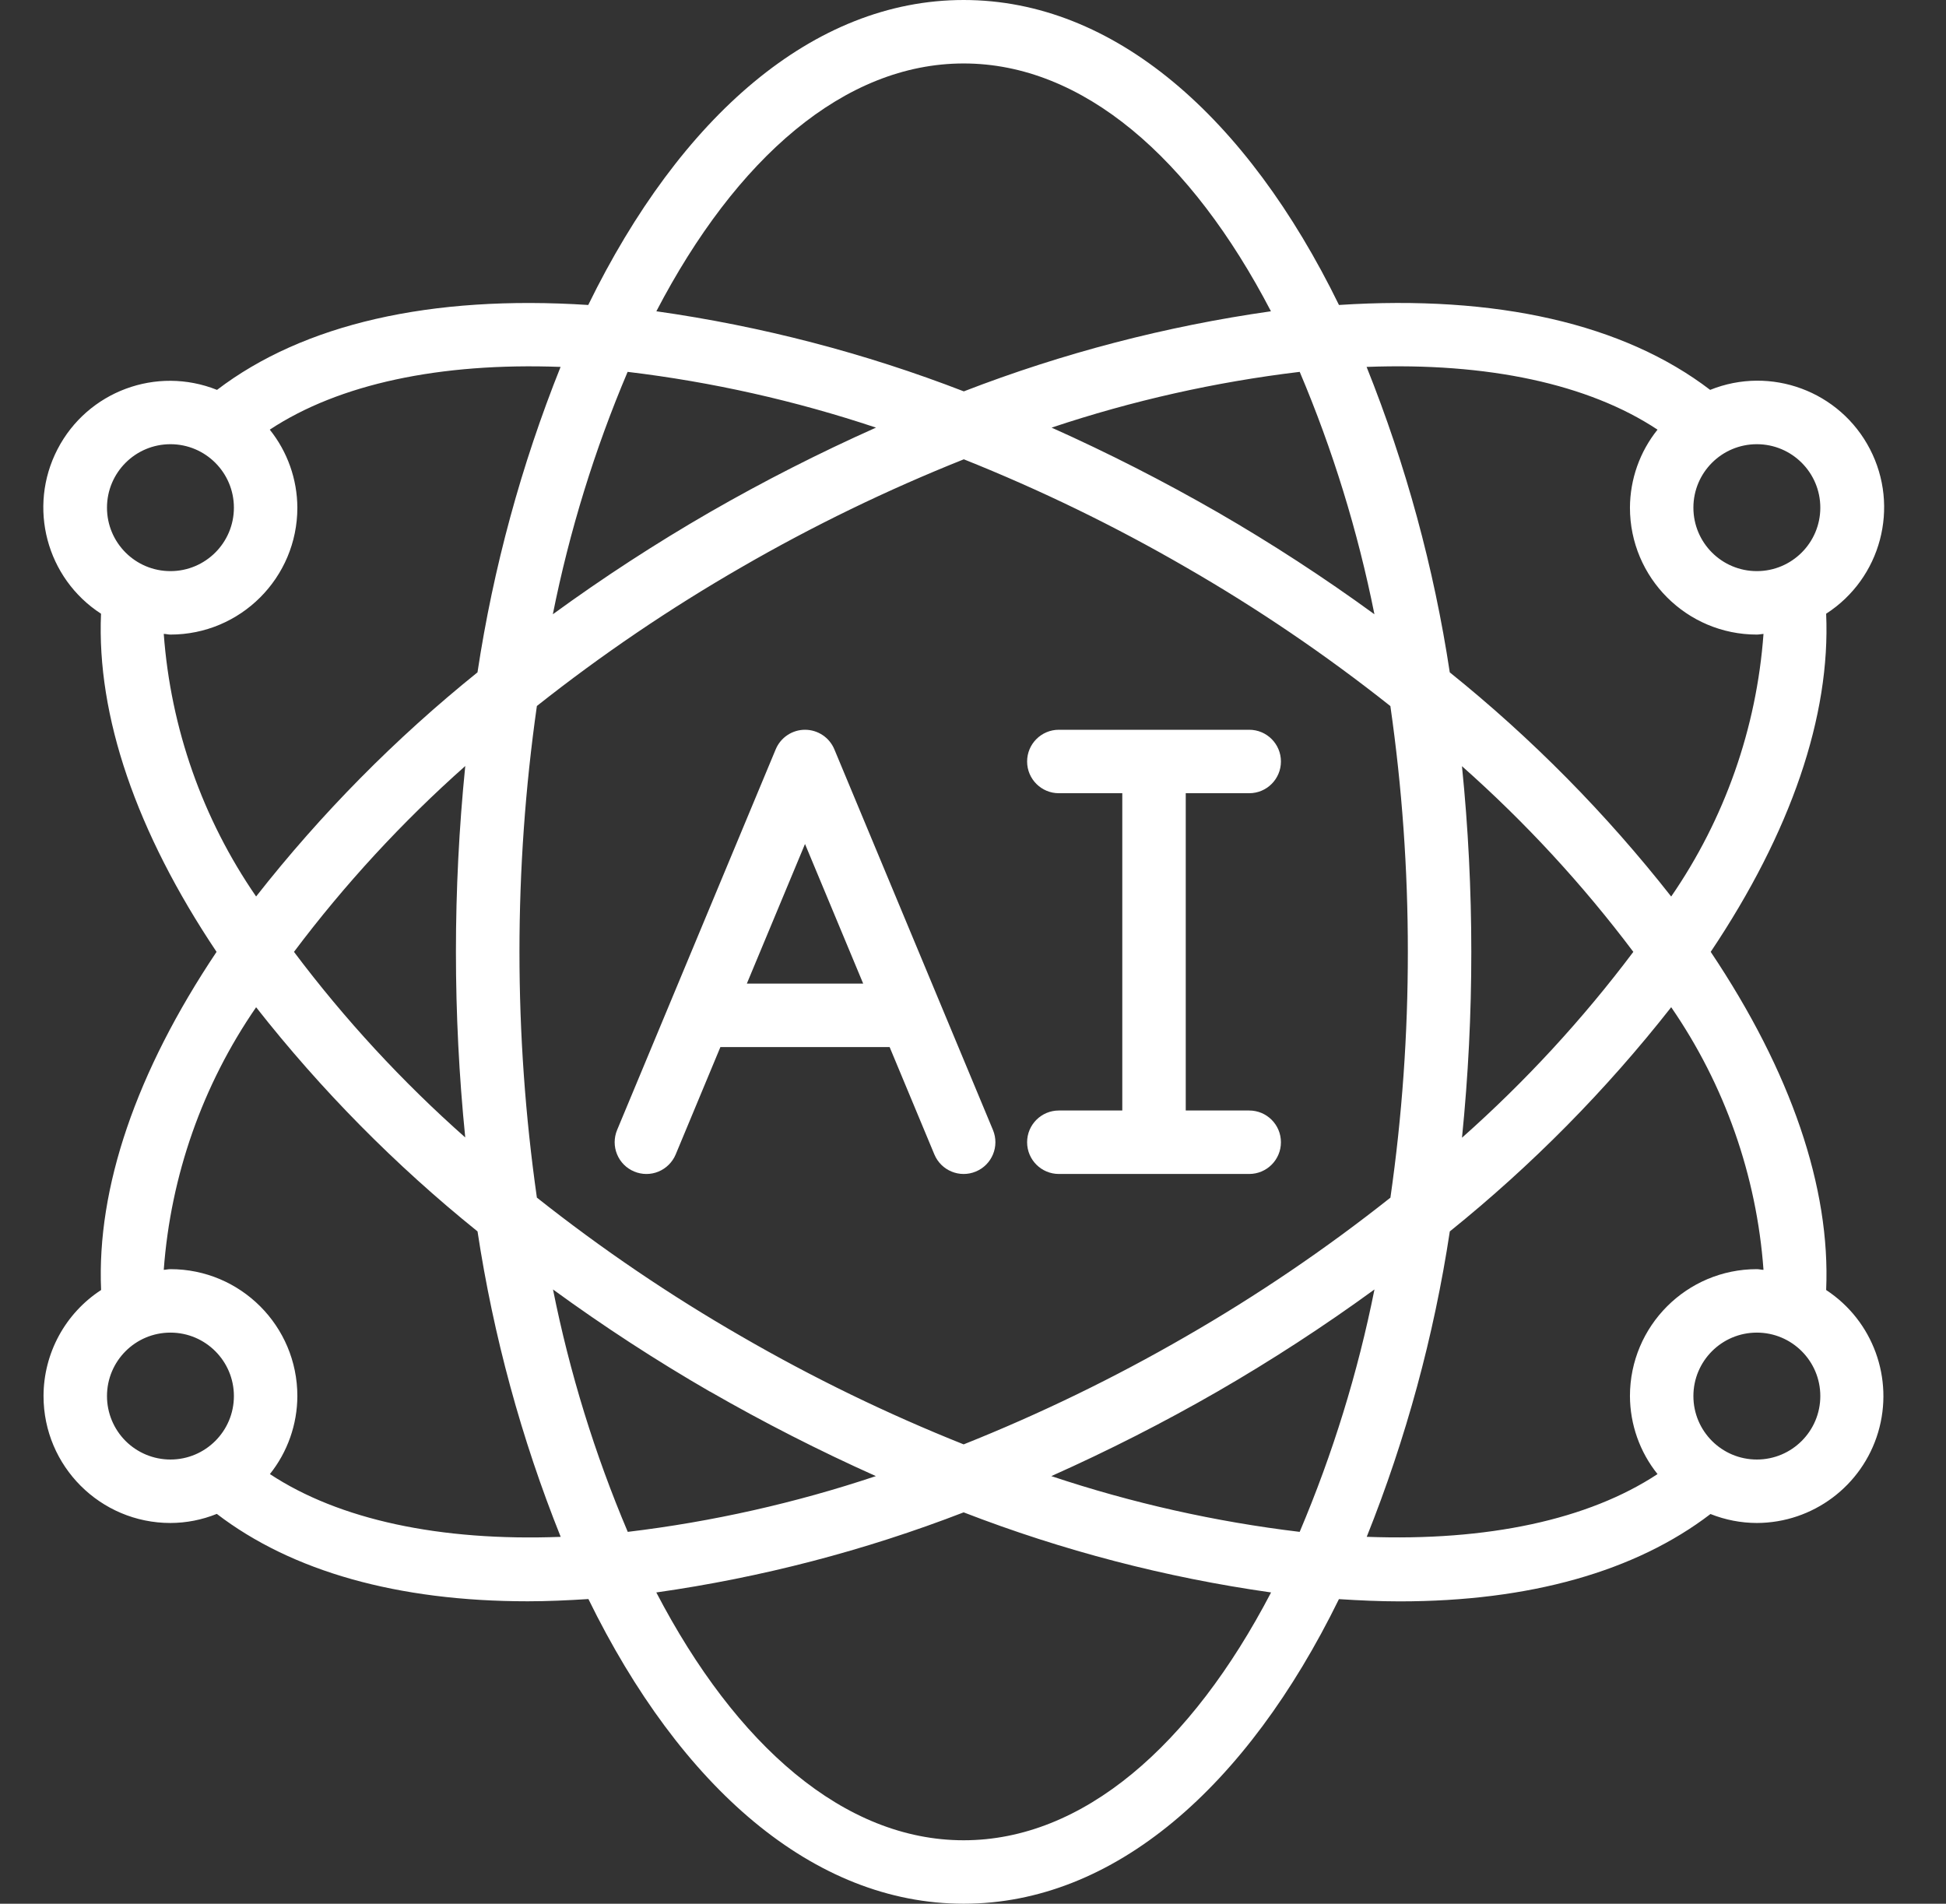
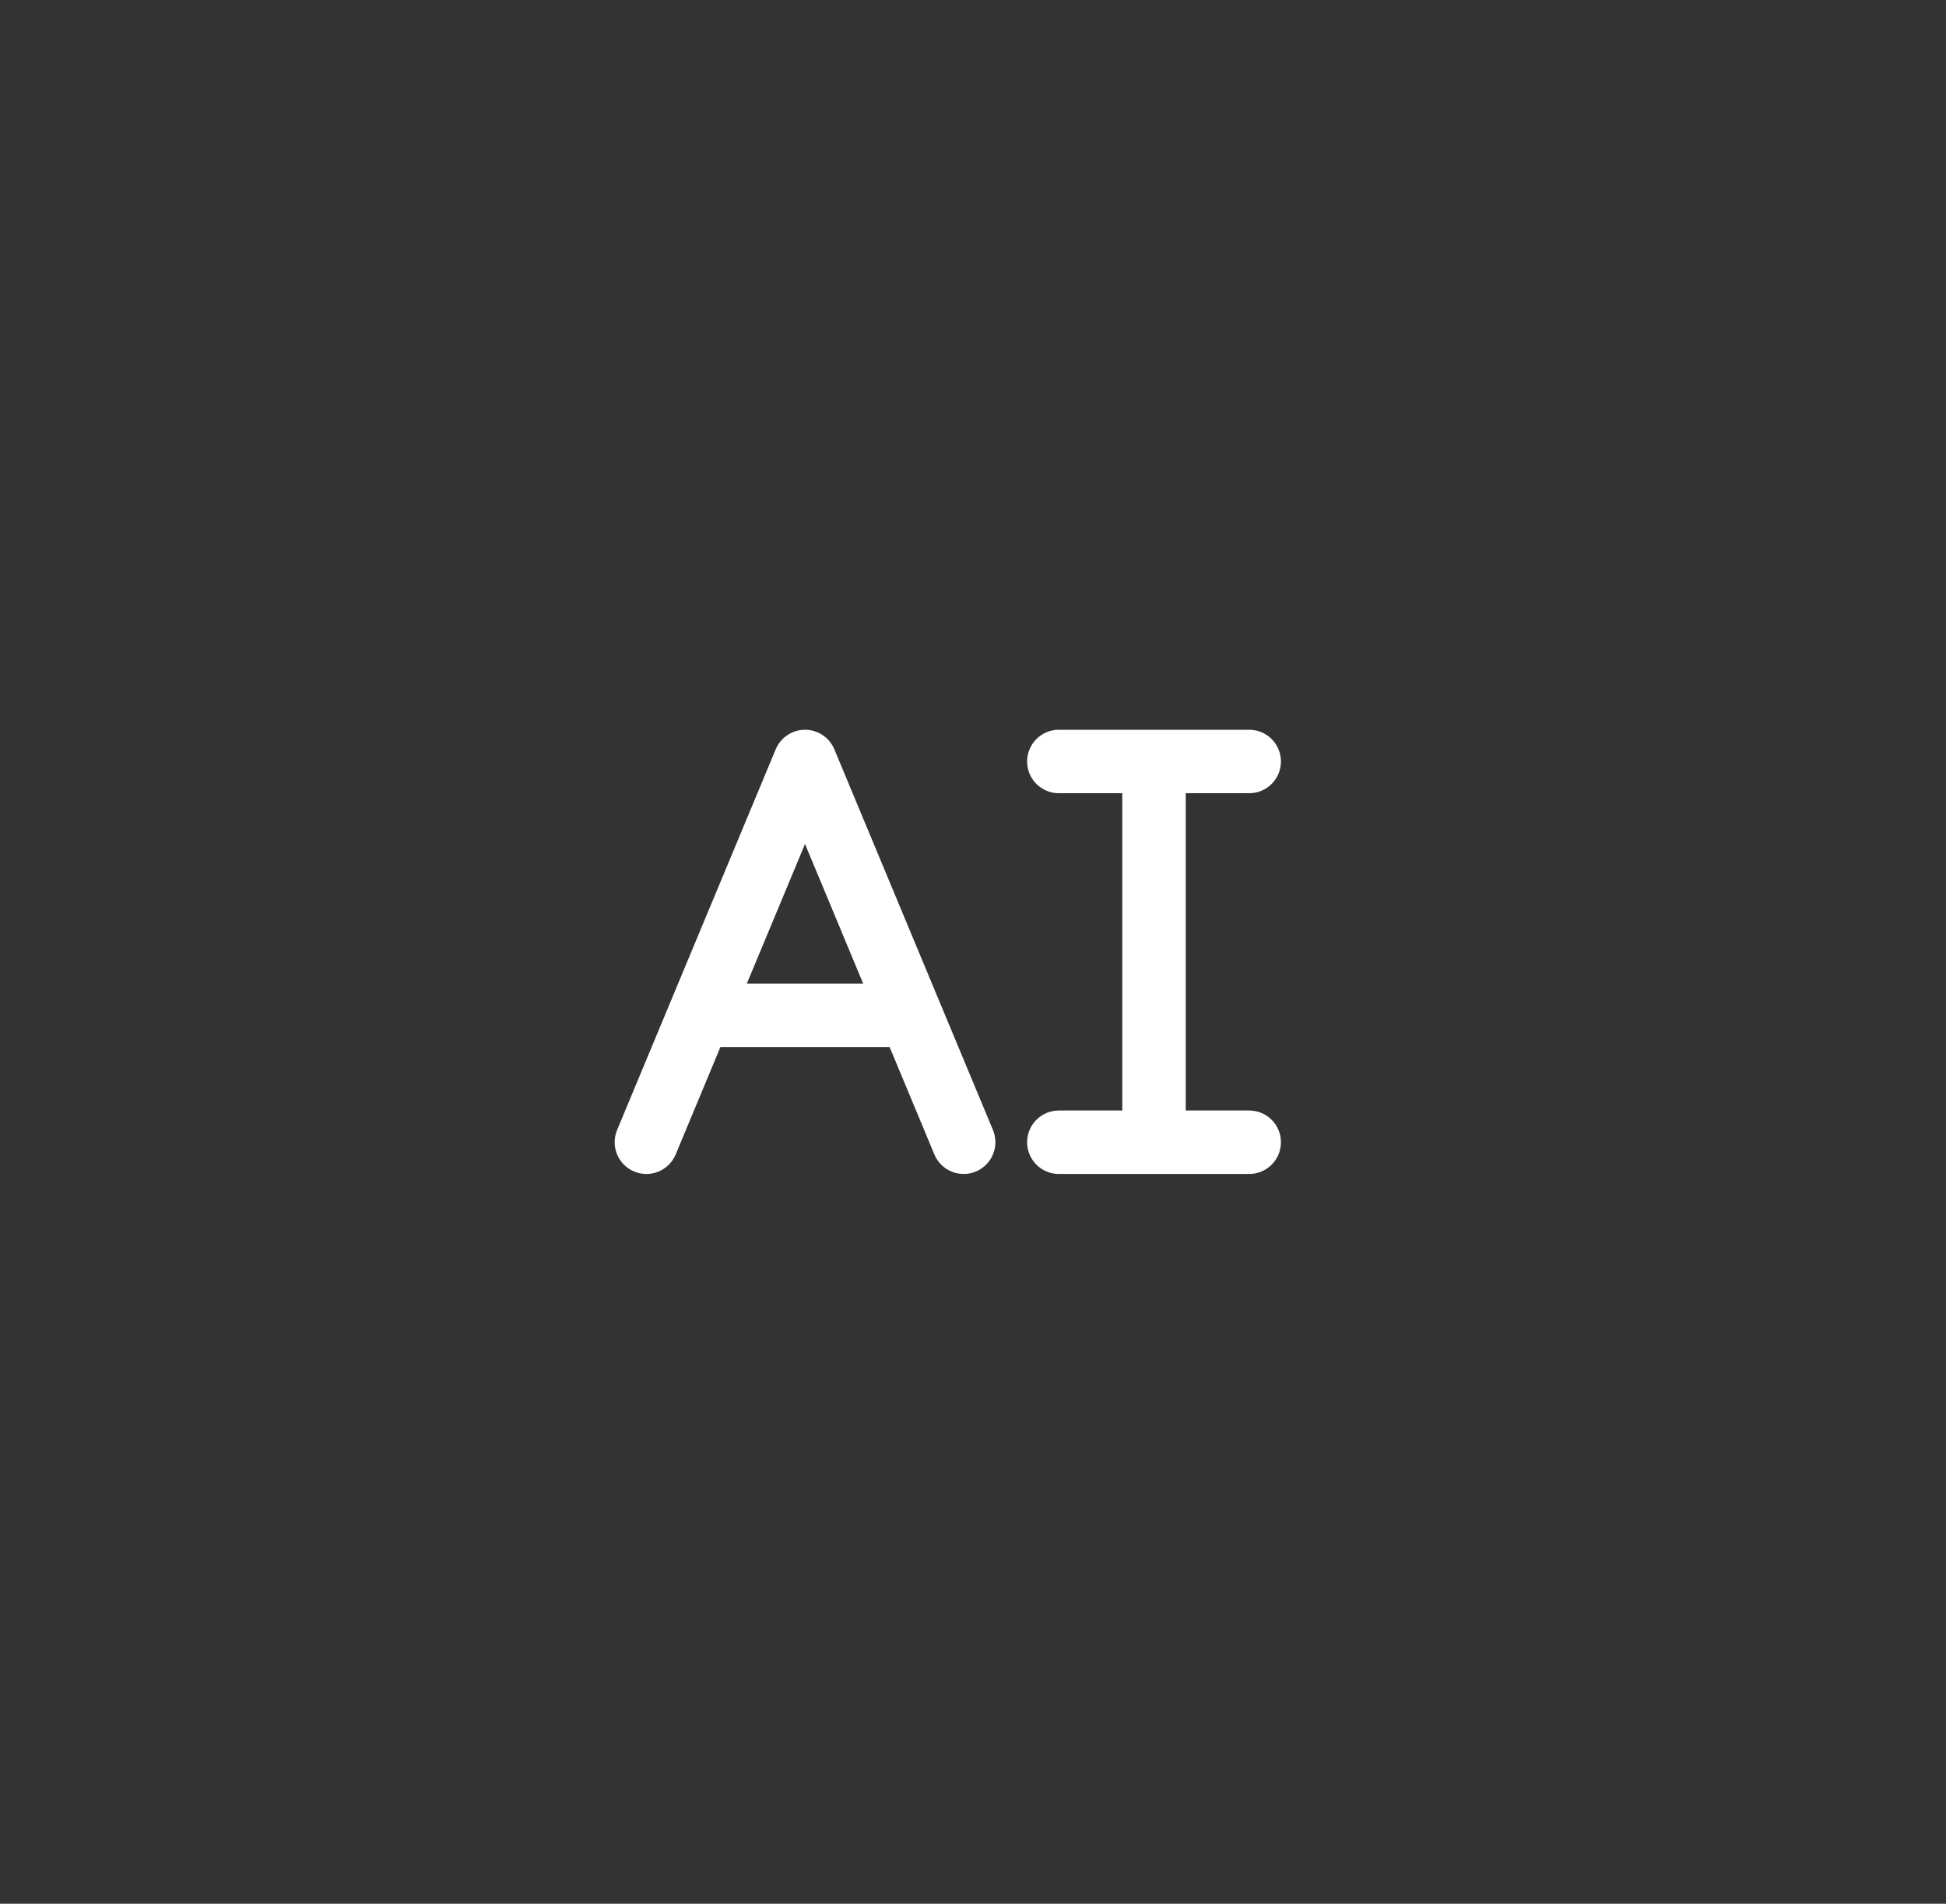
<svg xmlns="http://www.w3.org/2000/svg" width="46" height="45" viewBox="0 0 46 45" fill="none">
  <rect x="0" y="0" width="46" height="45" fill="#333333" stroke="none" />
  <path d="M14.991 27.692C15.174 27.769 15.381 27.77 15.565 27.694C15.748 27.618 15.895 27.472 15.972 27.289L17.029 24.75H21.029L22.087 27.289C22.247 27.671 22.686 27.852 23.068 27.692C23.45 27.533 23.631 27.094 23.472 26.711L19.722 17.711C19.605 17.432 19.332 17.25 19.029 17.25C18.727 17.25 18.454 17.432 18.337 17.711L14.587 26.711C14.511 26.895 14.51 27.102 14.586 27.285C14.661 27.469 14.807 27.616 14.991 27.692ZM19.029 19.95L20.404 23.25H17.654L19.029 19.95Z" fill="white" />
  <path fill-rule="evenodd" clip-rule="evenodd" d="M25.029 26.25C24.615 26.25 24.279 26.586 24.279 27C24.279 27.414 24.615 27.75 25.029 27.75H29.529C29.944 27.75 30.279 27.414 30.279 27C30.279 26.586 29.944 26.25 29.529 26.25H28.029V18.75H29.529C29.944 18.75 30.279 18.414 30.279 18C30.279 17.586 29.944 17.25 29.529 17.25H25.029C24.615 17.25 24.279 17.586 24.279 18C24.279 18.414 24.615 18.75 25.029 18.75H26.529V26.25H25.029Z" fill="white" />
-   <path d="M1.029 33C1.029 34.657 2.372 36 4.029 36C4.405 35.999 4.777 35.926 5.125 35.785C6.898 37.143 9.4 37.851 12.475 37.851C12.939 37.851 13.42 37.829 13.909 37.798C16.087 42.248 19.229 45 22.779 45C26.328 45 29.471 42.248 31.65 37.8C32.139 37.831 32.62 37.853 33.083 37.853C36.158 37.853 38.66 37.145 40.433 35.788C40.782 35.927 41.153 35.999 41.529 36C42.853 35.996 44.018 35.125 44.396 33.856C44.773 32.586 44.274 31.22 43.167 30.493C43.273 28.078 42.339 25.337 40.438 22.5C42.339 19.663 43.273 16.923 43.167 14.507C44.464 13.671 44.912 11.985 44.202 10.615C43.492 9.245 41.857 8.639 40.425 9.216C38.388 7.657 35.379 6.966 31.651 7.209C29.474 2.755 26.33 0 22.779 0C19.228 0 16.084 2.755 13.905 7.209C10.178 6.968 7.171 7.659 5.13 9.216C3.699 8.644 2.068 9.25 1.36 10.618C0.651 11.986 1.096 13.669 2.388 14.507C2.284 16.922 3.219 19.662 5.119 22.5C3.219 25.337 2.284 28.078 2.39 30.493C1.542 31.045 1.03 31.988 1.029 33ZM2.529 33C2.529 32.172 3.2 31.5 4.029 31.5C4.857 31.5 5.529 32.172 5.529 33C5.529 33.828 4.857 34.5 4.029 34.5C3.631 34.5 3.25 34.342 2.968 34.061C2.687 33.779 2.529 33.398 2.529 33ZM14.836 8.79C16.832 9.029 18.799 9.471 20.707 10.108C19.364 10.707 18.053 11.374 16.779 12.107C15.5 12.845 14.261 13.651 13.068 14.52C13.461 12.555 14.053 10.635 14.836 8.79ZM32.489 14.52C31.296 13.651 30.058 12.845 28.779 12.107C27.506 11.375 26.198 10.708 24.858 10.108C26.763 9.471 28.728 9.029 30.723 8.79C31.505 10.635 32.096 12.555 32.489 14.52ZM30.722 36.21C28.726 35.971 26.758 35.529 24.851 34.892C26.194 34.293 27.505 33.626 28.779 32.893C30.058 32.155 31.296 31.349 32.49 30.48C32.097 32.445 31.504 34.365 30.722 36.21ZM28.029 13.407C29.72 14.38 31.337 15.478 32.866 16.69C33.142 18.614 33.28 20.556 33.279 22.5C33.28 24.444 33.143 26.386 32.867 28.31C31.338 29.522 29.72 30.62 28.029 31.593C26.343 32.568 24.588 33.42 22.779 34.142C20.97 33.42 19.215 32.567 17.529 31.591C15.838 30.618 14.221 29.521 12.691 28.309C12.142 24.455 12.142 20.542 12.691 16.688C14.221 15.477 15.838 14.38 17.529 13.407C19.216 12.431 20.973 11.579 22.783 10.857C24.591 11.579 26.344 12.431 28.029 13.407ZM34.554 18.107C36.05 19.432 37.408 20.903 38.609 22.5C37.41 24.096 36.053 25.568 34.559 26.893C34.706 25.433 34.78 23.967 34.779 22.5C34.779 21.033 34.706 19.567 34.558 18.107H34.554ZM11.004 26.893C9.508 25.569 8.149 24.097 6.949 22.5C8.148 20.904 9.505 19.432 10.998 18.107C10.704 21.028 10.704 23.972 10.998 26.893H11.004ZM16.783 32.893C18.056 33.625 19.364 34.292 20.704 34.892C18.799 35.529 16.834 35.971 14.839 36.21C14.057 34.365 13.465 32.445 13.072 30.48C14.264 31.349 15.502 32.155 16.779 32.893H16.783ZM22.779 43.5C19.962 43.5 17.402 41.266 15.514 37.642C18 37.289 20.437 36.654 22.779 35.749C25.121 36.655 27.56 37.29 30.046 37.642C28.155 41.266 25.596 43.5 22.779 43.5ZM41.529 34.5C40.7 34.5 40.029 33.828 40.029 33C40.029 32.172 40.7 31.5 41.529 31.5C42.357 31.5 43.029 32.172 43.029 33C43.029 33.828 42.357 34.5 41.529 34.5ZM41.686 30.016C41.633 30.016 41.583 30 41.529 30C39.872 30 38.529 31.343 38.529 33C38.532 33.671 38.761 34.321 39.181 34.844C37.547 35.922 35.163 36.434 32.307 36.327C33.237 34.004 33.896 31.581 34.271 29.108C36.211 27.545 37.967 25.767 39.504 23.808C40.77 25.646 41.524 27.789 41.686 30.016ZM43.029 12C43.029 12.828 42.357 13.5 41.529 13.5C40.7 13.5 40.029 12.829 40.029 12C40.029 11.171 40.7 10.5 41.529 10.5C42.357 10.5 43.029 11.172 43.029 12ZM39.181 10.156C38.761 10.679 38.532 11.329 38.529 12C38.529 13.657 39.872 15 41.529 15C41.583 15 41.633 14.987 41.686 14.984C41.524 17.211 40.77 19.354 39.504 21.192C37.966 19.233 36.211 17.454 34.27 15.893C33.895 13.418 33.235 10.996 32.304 8.673C35.162 8.565 37.548 9.075 39.181 10.156ZM22.779 1.5C25.596 1.5 28.156 3.734 30.043 7.358C27.559 7.711 25.123 8.346 22.783 9.251C20.44 8.345 18.002 7.71 15.515 7.358C17.403 3.734 19.962 1.5 22.779 1.5ZM4.029 10.5C4.857 10.5 5.529 11.172 5.529 12C5.529 12.829 4.857 13.5 4.029 13.5C3.2 13.5 2.529 12.829 2.529 12C2.529 11.172 3.2 10.5 4.029 10.5ZM3.871 14.984C3.925 14.984 3.975 15 4.029 15C5.686 15 7.029 13.657 7.029 12C7.026 11.329 6.796 10.679 6.377 10.156C8.01 9.078 10.394 8.567 13.251 8.673C12.321 10.996 11.662 13.419 11.287 15.893C9.347 17.454 7.591 19.232 6.054 21.191C4.787 19.353 4.034 17.211 3.871 14.984ZM6.054 23.809C7.592 25.768 9.348 27.545 11.288 29.108C11.664 31.582 12.323 34.005 13.254 36.328C10.399 36.436 8.014 35.922 6.38 34.844C6.798 34.32 7.027 33.67 7.029 33C7.029 31.343 5.686 30 4.029 30C3.975 30 3.925 30.014 3.871 30.016C4.034 27.79 4.787 25.647 6.054 23.809Z" fill="white" />
</svg>